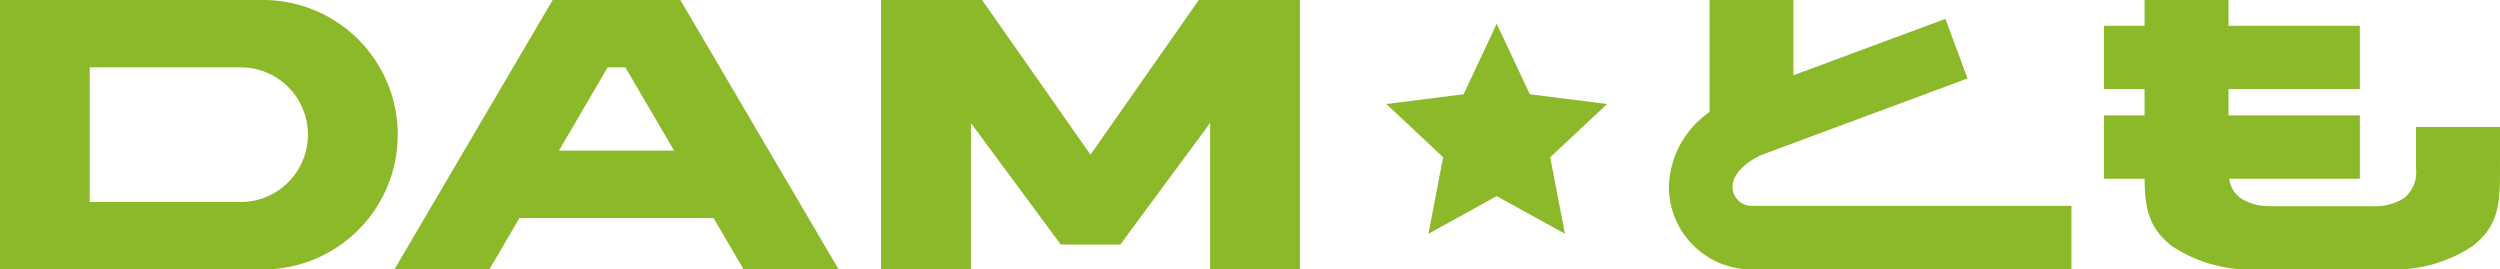
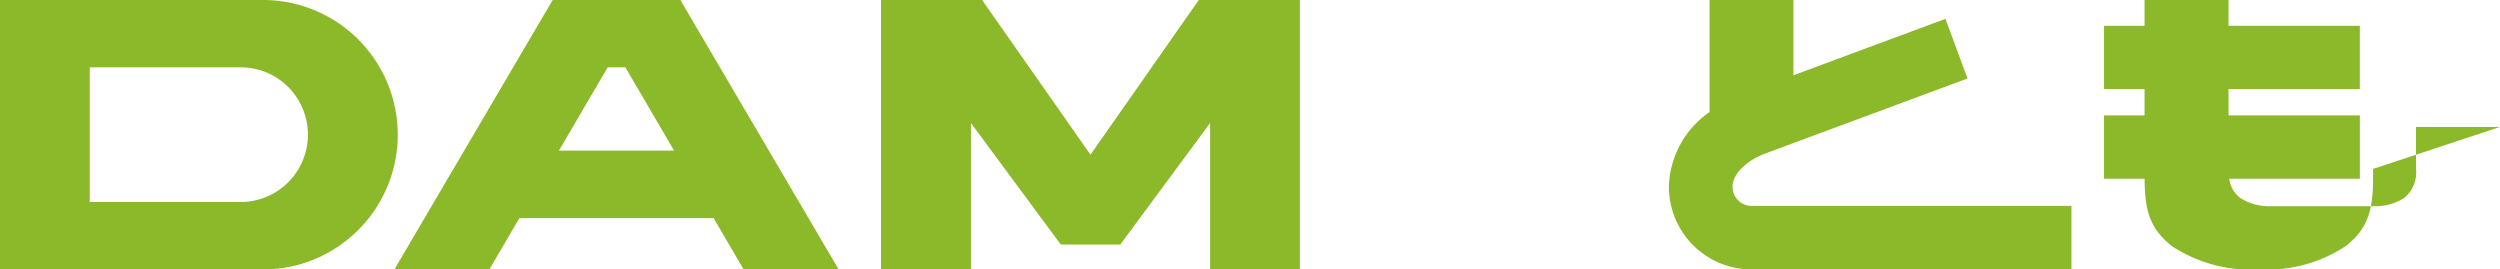
<svg xmlns="http://www.w3.org/2000/svg" width="193.309" height="20.834" viewBox="0 0 193.309 20.834">
  <g transform="translate(87.338 -56.74)">
-     <path d="M326.972,187.4l-2.56-5.449-2.56,5.449-5.971.753,4.389,4.117-1.133,5.915,5.274-2.909,5.275,2.909-1.136-5.915,4.4-4.117Z" transform="translate(-296.019 -123.371)" fill="#8bb929" />
    <path d="M358.951,193.19c0-1.079,1.2-2.045,2.384-2.525l15.787-5.859-1.707-4.609-11.754,4.363v-5.82h-6.485v8.667a7.233,7.233,0,0,0-3.144,5.783,6.394,6.394,0,0,0,6.387,6.383h24.74v-4.916h-24.74A1.468,1.468,0,0,1,358.951,193.19Z" transform="translate(-312.325 -122)" fill="#8bb929" />
-     <path d="M443.411,188.555h-6.494V191.8a2.541,2.541,0,0,1-.9,2.239,4.089,4.089,0,0,1-2.32.643h-8.06a4.082,4.082,0,0,1-2.318-.643,2.2,2.2,0,0,1-.843-1.481h10.1v-4.894H422.419v-2.04h10.153v-4.888H422.419v-2h-6.492v2h-3.133v4.888h3.133v2.04h-3.133v4.894h3.135c.027,2.243.276,3.765,2.113,5.212a11.044,11.044,0,0,0,6.719,1.8h9.811a11.05,11.05,0,0,0,6.722-1.8c2.039-1.6,2.127-3.3,2.116-5.97Z" transform="translate(-337.441 -122)" fill="#8bb929" />
+     <path d="M443.411,188.555h-6.494V191.8a2.541,2.541,0,0,1-.9,2.239,4.089,4.089,0,0,1-2.32.643h-8.06a4.082,4.082,0,0,1-2.318-.643,2.2,2.2,0,0,1-.843-1.481h10.1v-4.894H422.419v-2.04h10.153v-4.888H422.419v-2h-6.492v2h-3.133v4.888h3.133v2.04h-3.133v4.894h3.135c.027,2.243.276,3.765,2.113,5.212a11.044,11.044,0,0,0,6.719,1.8a11.05,11.05,0,0,0,6.722-1.8c2.039-1.6,2.127-3.3,2.116-5.97Z" transform="translate(-337.441 -122)" fill="#8bb929" />
    <g transform="translate(-87.338 56.74)">
      <path d="M149,178.74H128.662v20.834H149a10.417,10.417,0,1,0,0-20.834m-1.732,15.62H135.6V183.944h11.664a5.208,5.208,0,0,1,0,10.416" transform="translate(-128.662 -178.74)" fill="#8bb929" />
      <path d="M272.209,178.74,263.833,190.7l-8.379-11.959H247.64v20.834h6.952V188.257l6.946,9.392h4.6l6.947-9.4v11.324h6.938V178.74Z" transform="translate(-179.514 -178.74)" fill="#8bb929" />
      <path d="M194.192,178.74v.006l-.031-.006-12.24,20.834h7.342l2.328-3.974H206.6l2.328,3.974h7.346L204.032,178.74Zm.452,11.645,3.771-6.441h1.363l3.77,6.441Z" transform="translate(-151.425 -178.74)" fill="#8bb929" />
    </g>
  </g>
</svg>